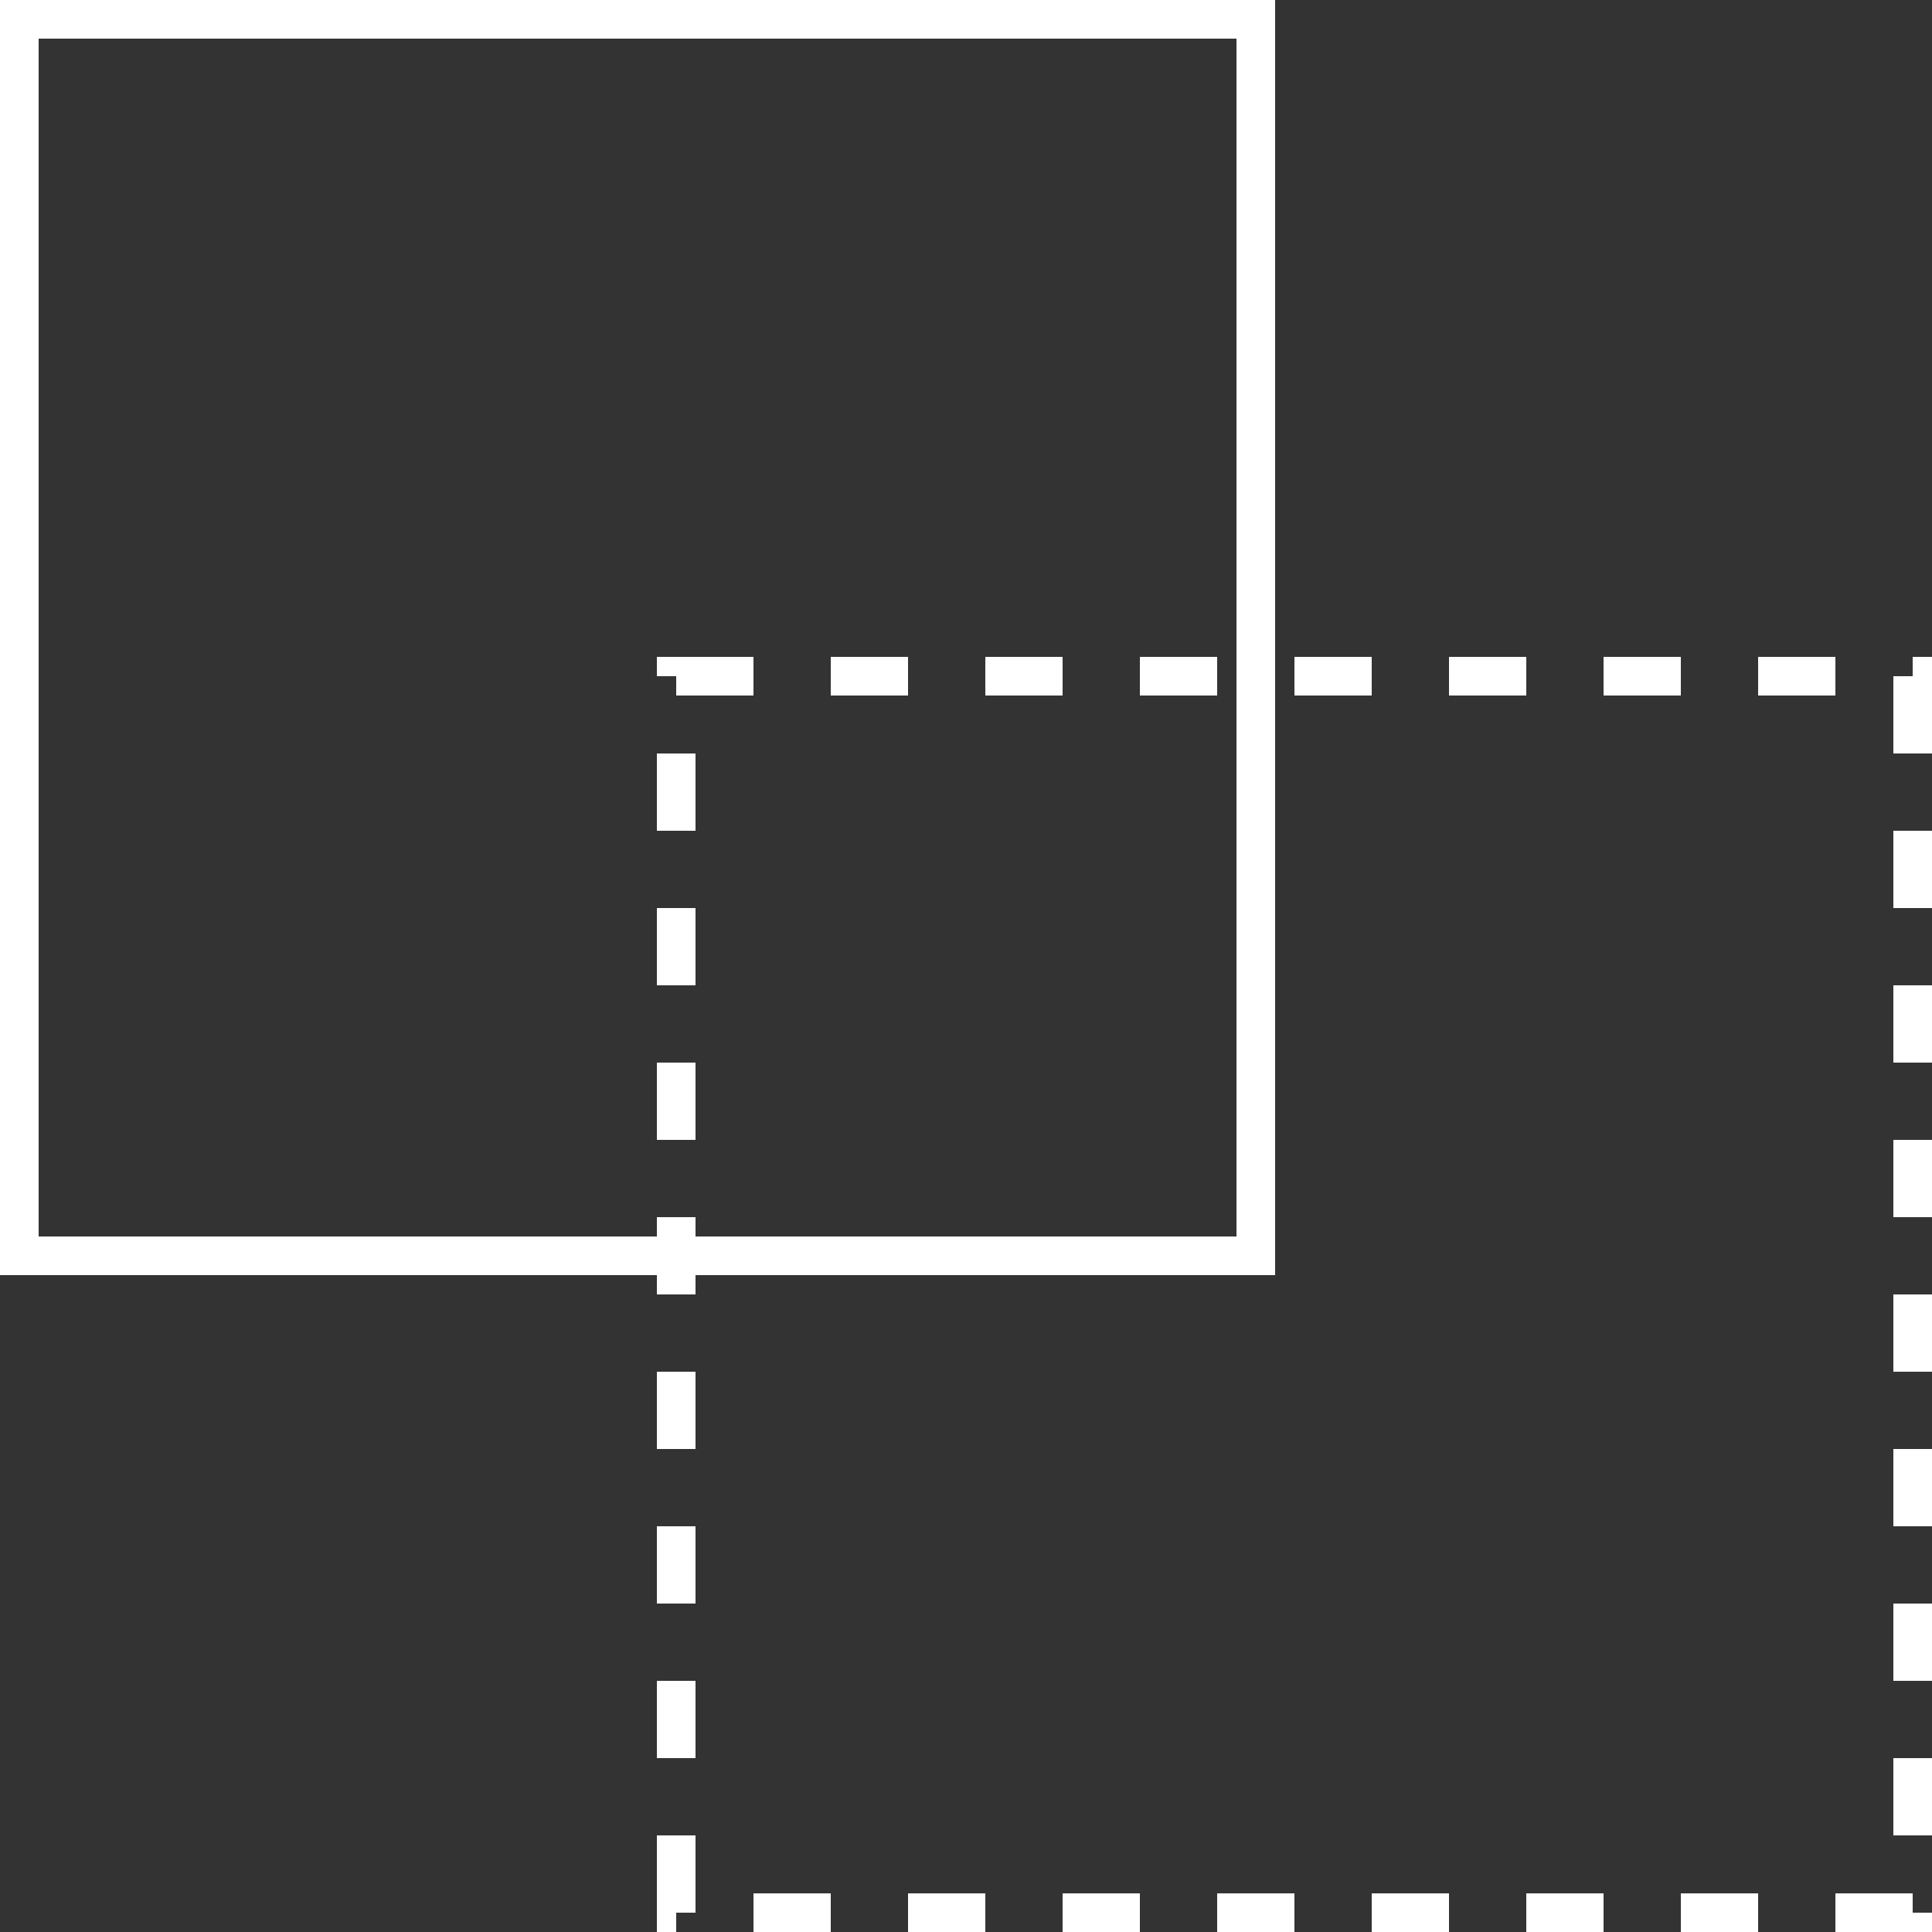
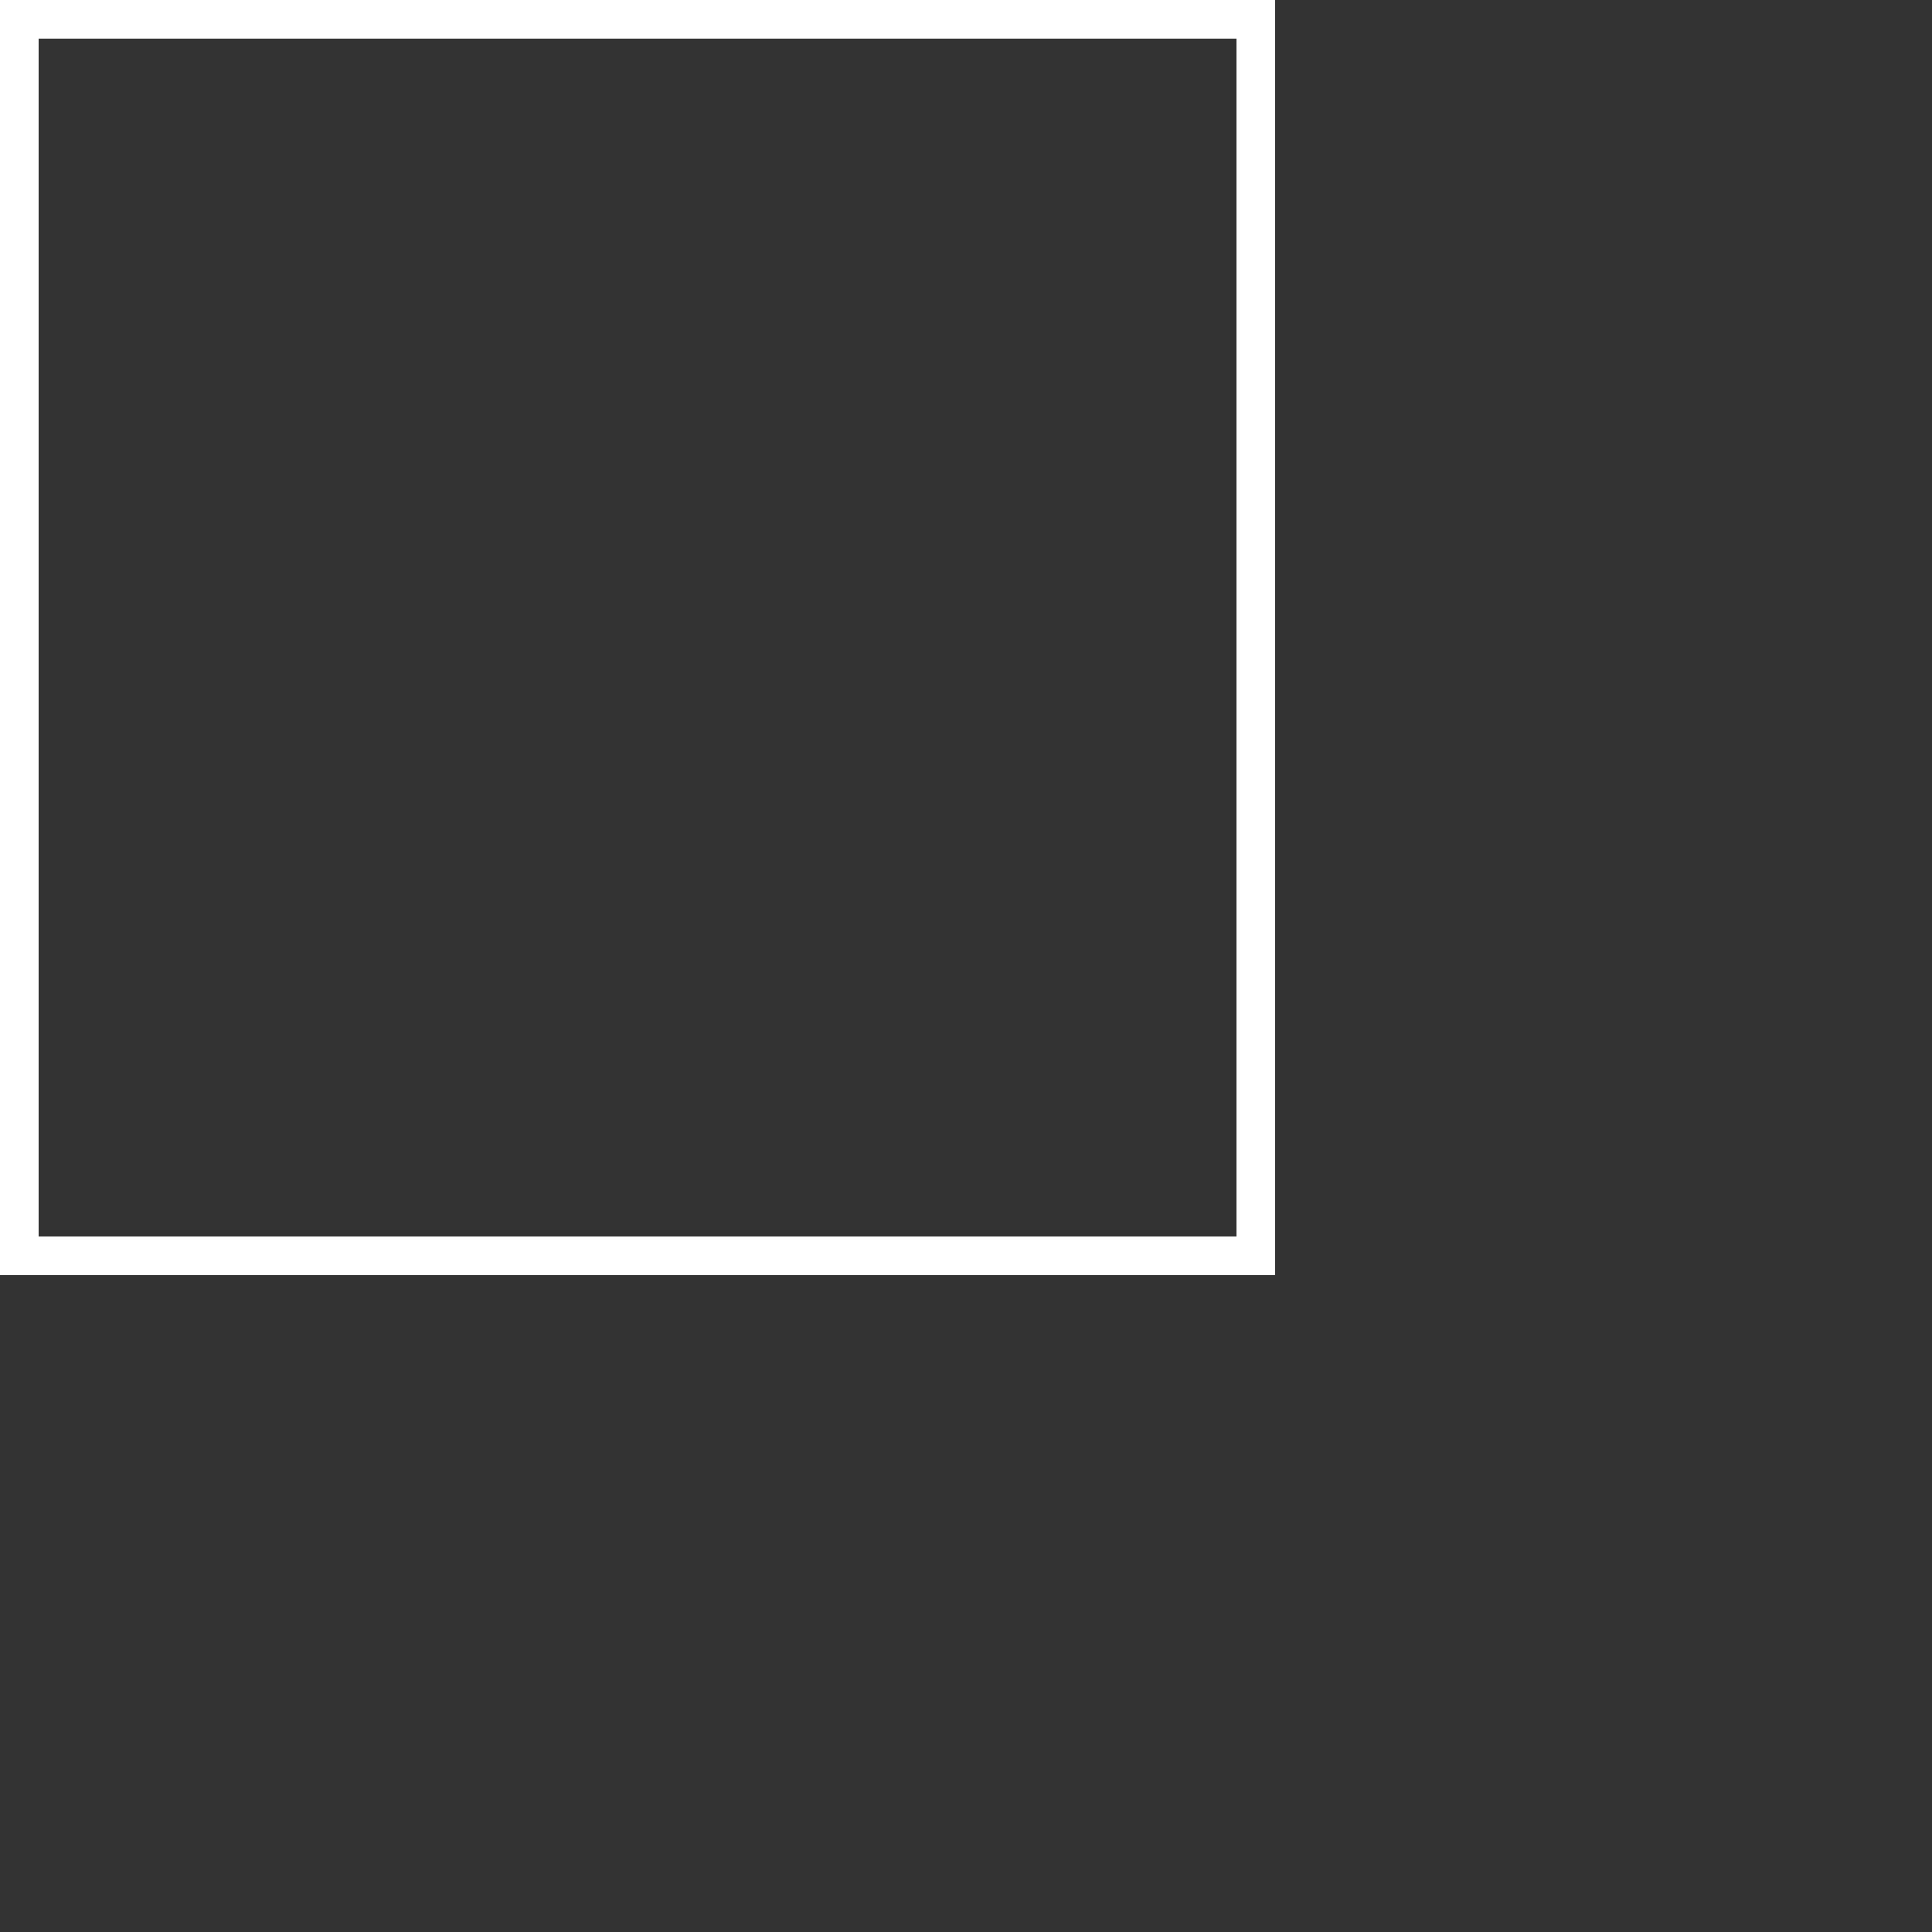
<svg xmlns="http://www.w3.org/2000/svg" width="50" height="50" viewBox="0 0 50 50" fill="none">
  <rect x="0" y="0" width="50" height="50" fill="#333333" stroke="none" />
  <path d="M32.5 0.5V32.5H0.5V0.5H32.5Z" stroke="white" />
-   <rect x="17.5" y="17.5" width="32" height="32" stroke="white" stroke-dasharray="2 2" />
</svg>